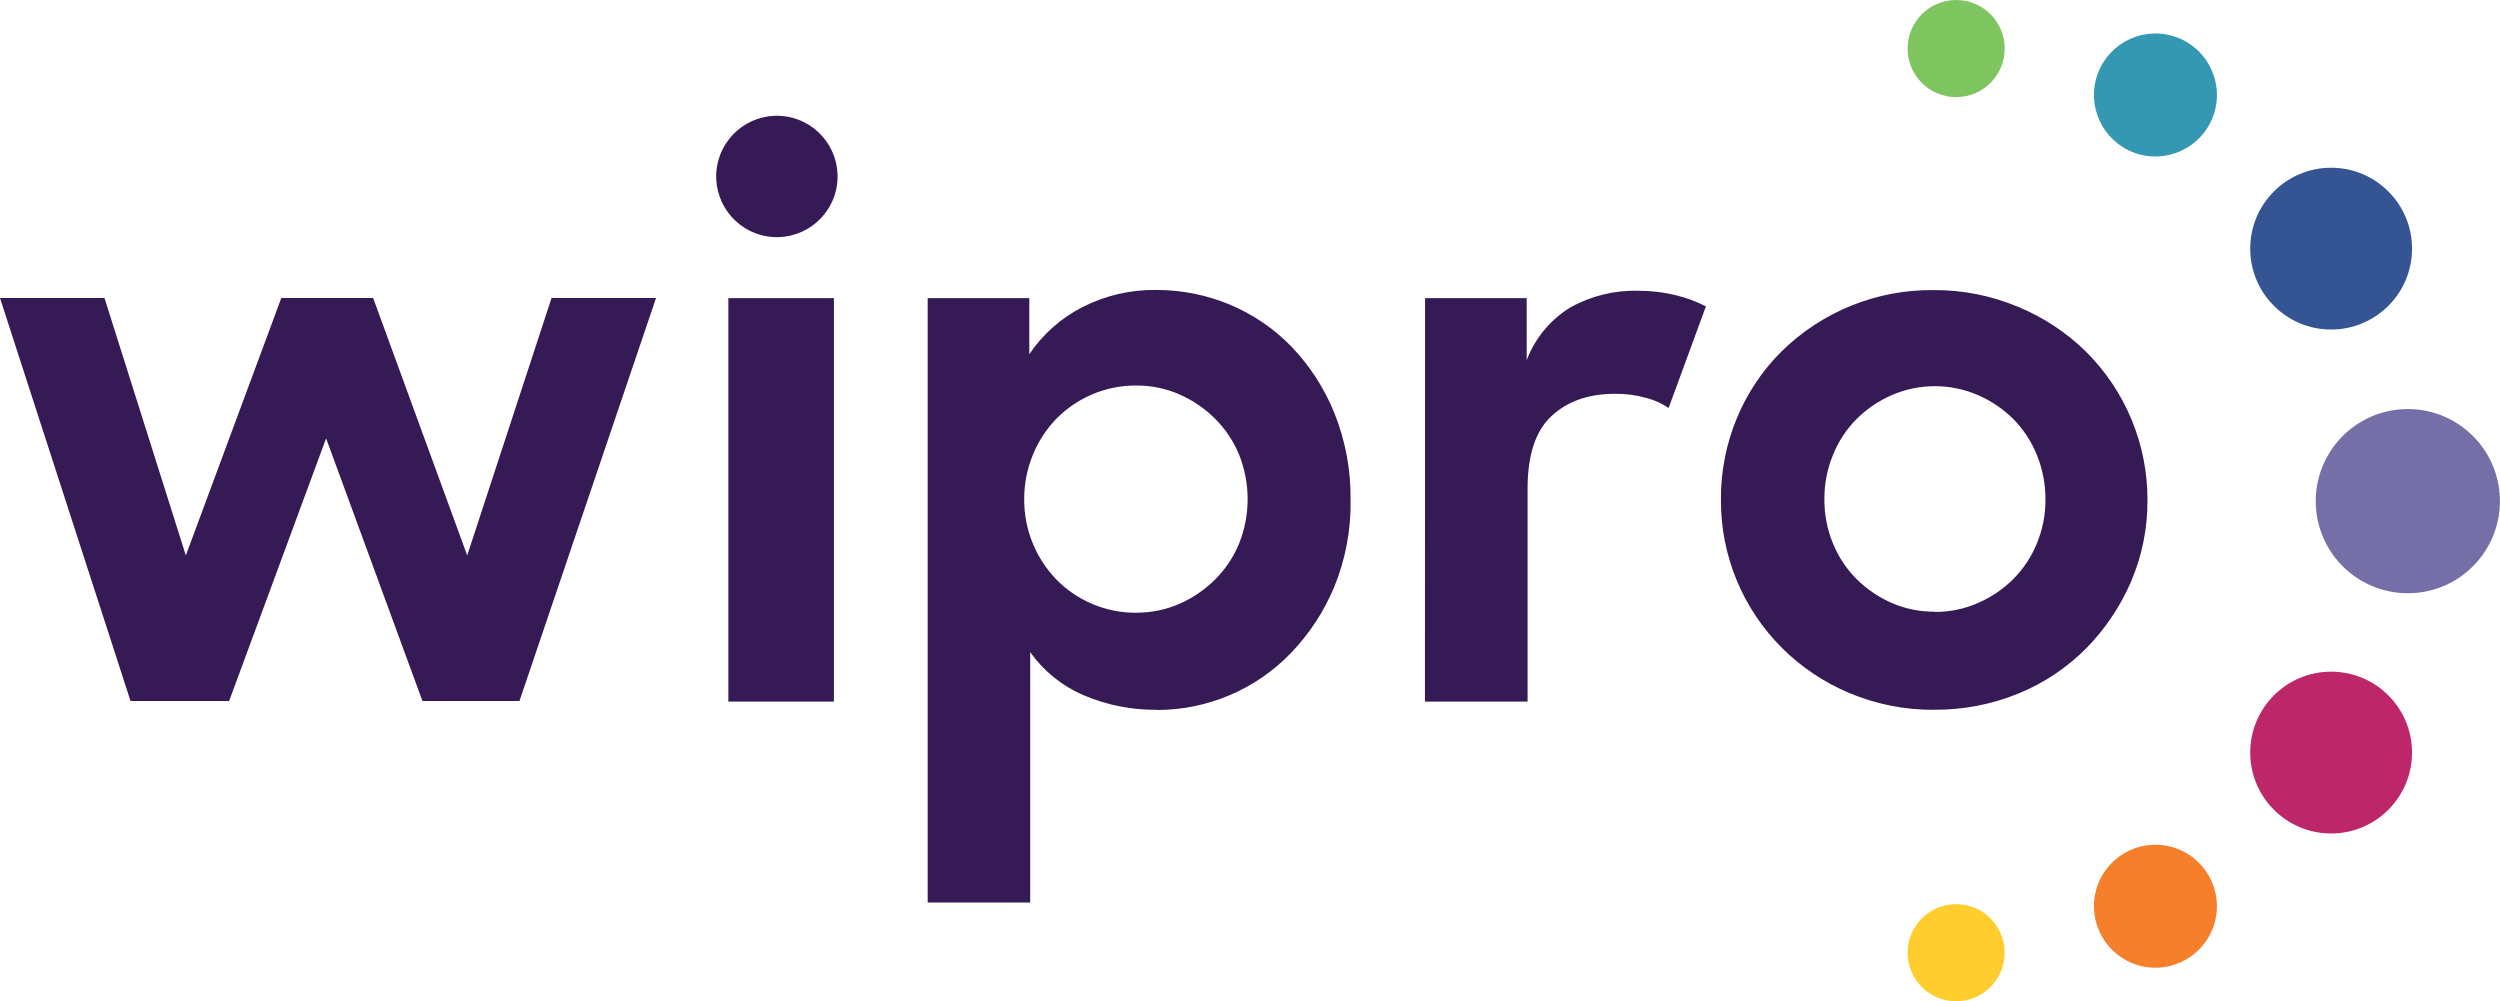
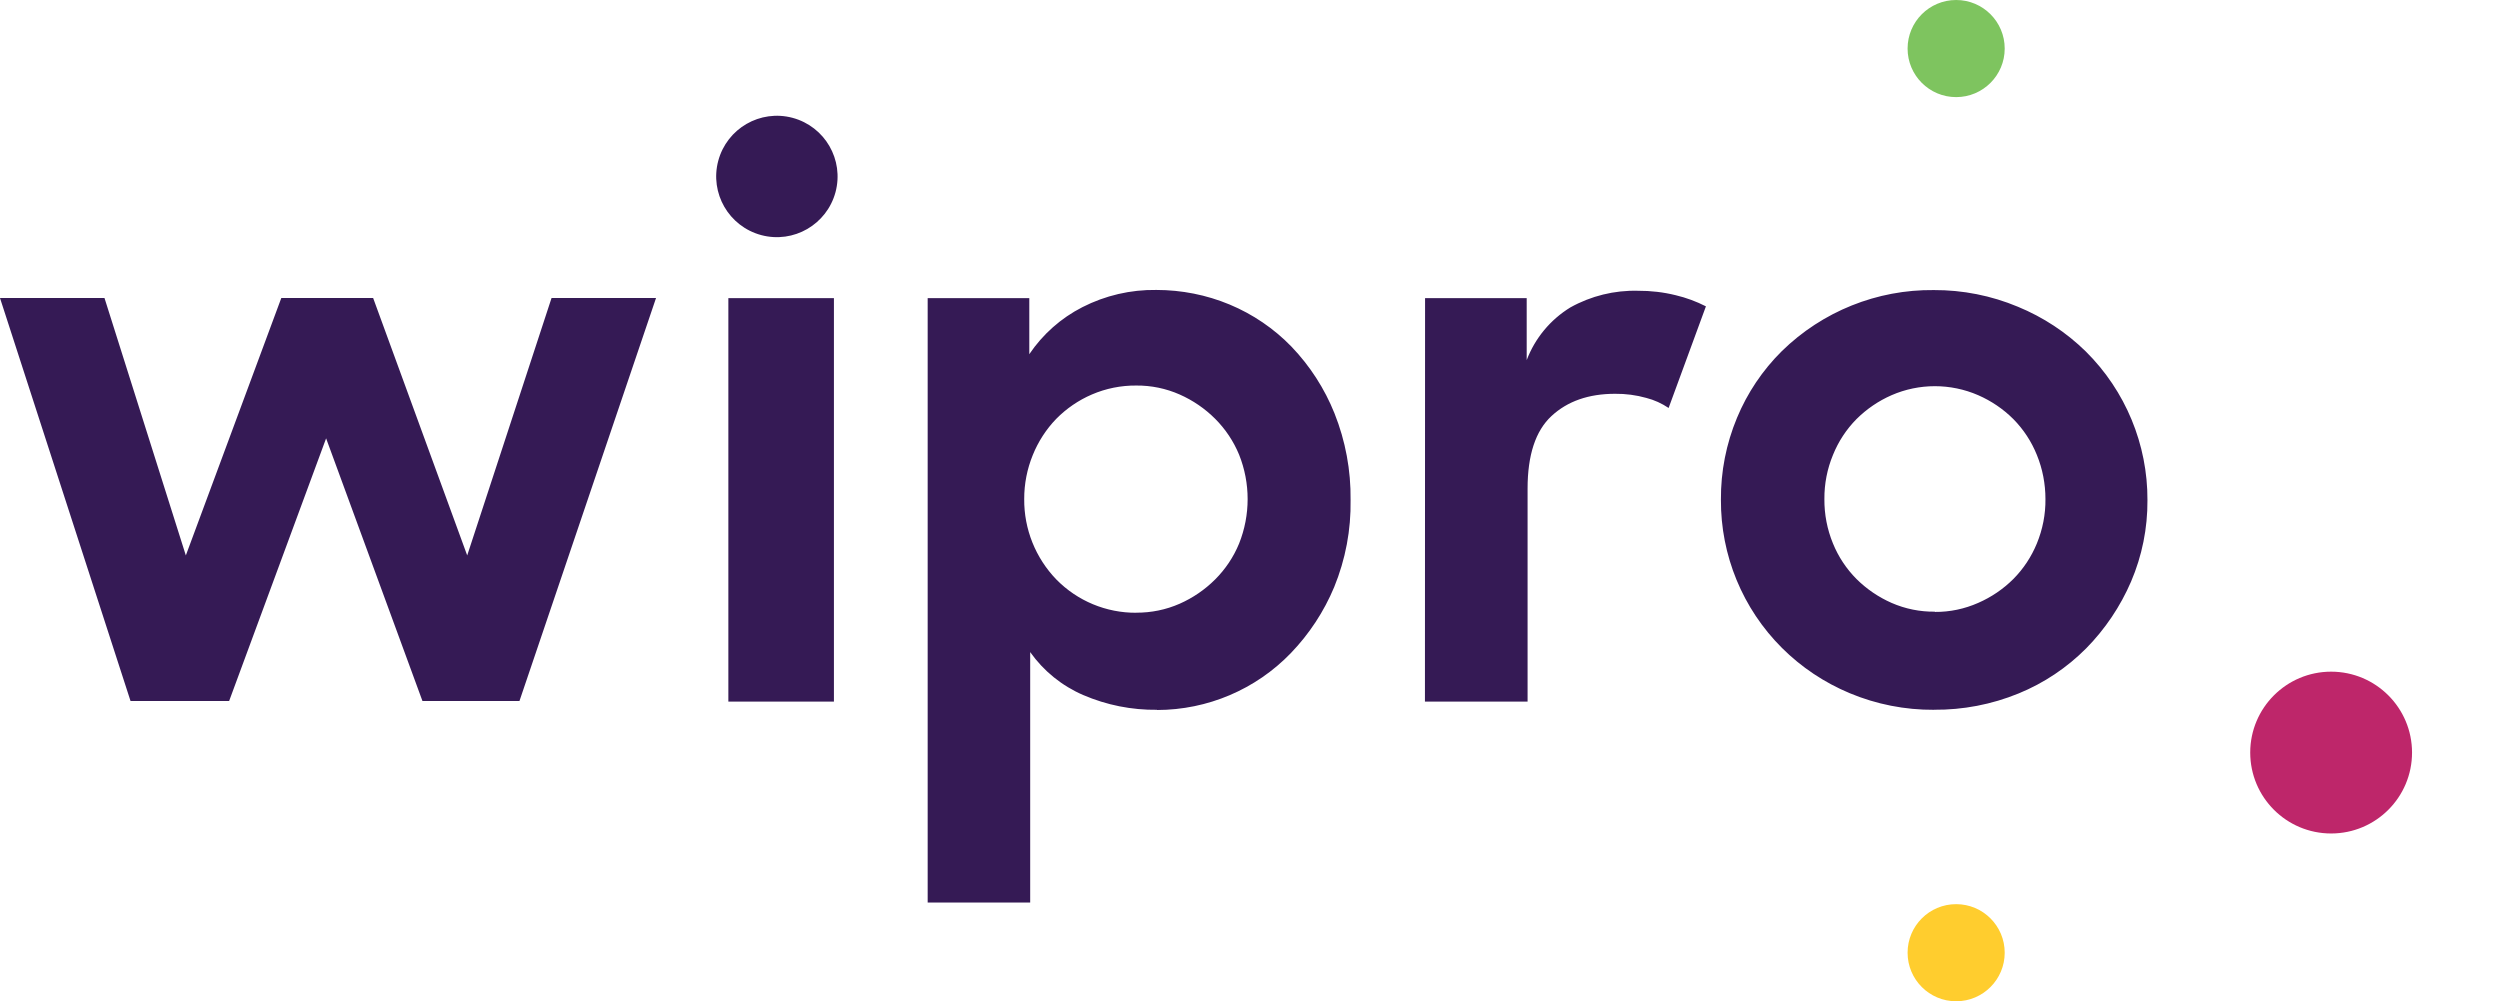
<svg xmlns="http://www.w3.org/2000/svg" id="Layer_2" data-name="Layer 2" viewBox="0 0 393.35 157.54">
  <defs>
    <style>
      .cls-1 {
        fill: #ffcd2e;
      }

      .cls-2 {
        fill: #f57f2a;
      }

      .cls-3 {
        fill: #3498b3;
      }

      .cls-4 {
        fill: #746fa7;
      }

      .cls-5 {
        fill: #7ec45f;
      }

      .cls-6 {
        fill: #355493;
      }

      .cls-7 {
        fill: #be266a;
      }

      .cls-8 {
        fill: #351a55;
      }
    </style>
  </defs>
  <g id="Layer_1-2" data-name="Layer 1">
    <g id="Wipro_Secondary_Logo_Color_RGB" data-name="Wipro_Secondary Logo_Color_RGB">
      <circle class="cls-5" cx="307.78" cy="7.64" r="7.64" />
-       <circle class="cls-6" cx="366.78" cy="39.12" r="12.73" />
      <circle class="cls-1" cx="307.78" cy="149.9" r="7.64" />
      <circle class="cls-7" cx="366.78" cy="118.41" r="12.73" />
-       <path class="cls-3" d="M348.48,17.45c-1.38,5.16-6.69,8.22-11.85,6.84-5.16-1.38-8.22-6.69-6.84-11.85,1.38-5.16,6.69-8.22,11.85-6.84,5.16,1.38,8.23,6.69,6.84,11.85,0,0,0,0,0,0Z" />
-       <path class="cls-2" d="M348.48,145.09c-1.38,5.16-6.69,8.22-11.85,6.84-5.16-1.38-8.22-6.69-6.84-11.85,1.38-5.16,6.69-8.22,11.85-6.84,5.16,1.39,8.22,6.69,6.84,11.85Z" />
-       <circle class="cls-4" cx="378.85" cy="78.85" r="14.49" transform="translate(83.95 329.41) rotate(-52.11)" />
      <path class="cls-8" d="M114.6,46.91h16.61v63.48h-16.61v-63.48ZM124.7,18.54c-5.09-1.36-10.32,1.66-11.69,6.76-1.36,5.09,1.66,10.32,6.76,11.69,5.09,1.36,10.32-1.66,11.69-6.76,1.36-5.09-1.66-10.32-6.76-11.69,0,0,0,0,0,0ZM182.07,111.68c-4,.05-7.96-.74-11.63-2.32-3.35-1.44-6.24-3.78-8.35-6.76v39.41h-16.13V46.91h15.99v8.82c2.11-3.13,4.98-5.68,8.35-7.4,3.6-1.84,7.6-2.77,11.64-2.71,3.95,0,7.87.77,11.52,2.29,3.67,1.53,6.99,3.79,9.75,6.64,2.9,3.03,5.2,6.59,6.76,10.49,1.73,4.33,2.59,8.97,2.53,13.63.08,4.69-.8,9.35-2.58,13.7-1.61,3.86-3.93,7.39-6.83,10.4-5.51,5.71-13.1,8.93-21.04,8.94l.02-.03ZM178.78,96.4c2.35.01,4.67-.46,6.83-1.41,2.08-.92,3.97-2.21,5.58-3.82,1.62-1.62,2.9-3.53,3.77-5.65,1.79-4.49,1.79-9.5,0-13.98-.87-2.11-2.15-4.03-3.77-5.65-1.61-1.61-3.5-2.9-5.58-3.82-2.15-.95-4.48-1.43-6.83-1.41-2.4-.02-4.79.46-6.99,1.41-2.09.9-3.99,2.2-5.59,3.82-1.59,1.64-2.84,3.58-3.7,5.7-.9,2.2-1.36,4.56-1.35,6.94-.04,4.71,1.78,9.25,5.05,12.64,3.31,3.38,7.85,5.27,12.58,5.24v-.02ZM224.22,46.91h15.99v9.75c1.31-3.45,3.72-6.36,6.87-8.29,3.25-1.81,6.93-2.72,10.65-2.62,2-.01,3.99.22,5.93.7,1.65.39,3.24.98,4.75,1.75l-5.87,15.99c-1.07-.72-2.25-1.26-3.5-1.58-1.6-.45-3.26-.67-4.93-.65-4.16,0-7.49,1.17-10,3.5-2.51,2.33-3.76,6.14-3.76,11.43v33.5h-16.15l.02-63.48ZM304.31,111.68c-4.56.03-9.08-.86-13.29-2.62-3.97-1.66-7.59-4.07-10.64-7.11-6.2-6.18-9.66-14.58-9.61-23.34-.03-4.41.83-8.79,2.53-12.87,1.63-3.93,4.03-7.5,7.05-10.49,6.38-6.25,14.99-9.71,23.92-9.61,4.54-.02,9.04.87,13.22,2.62,3.99,1.64,7.62,4.03,10.7,7.05,6.23,6.18,9.73,14.61,9.69,23.39.03,4.4-.85,8.77-2.58,12.81-1.68,3.9-4.07,7.46-7.05,10.49-3.04,3.06-6.66,5.48-10.65,7.11-4.22,1.73-8.75,2.6-13.31,2.56h0ZM304.43,96.28c2.35.02,4.67-.47,6.82-1.42,2.06-.9,3.94-2.17,5.53-3.76,1.59-1.6,2.84-3.5,3.7-5.59.91-2.22,1.38-4.59,1.35-6.99,0-2.38-.45-4.74-1.35-6.94-.85-2.11-2.1-4.02-3.7-5.64-1.59-1.59-3.47-2.86-5.53-3.76-4.35-1.89-9.29-1.89-13.63,0-2.06.9-3.93,2.18-5.52,3.76-1.59,1.61-2.85,3.53-3.7,5.64-.91,2.2-1.37,4.56-1.35,6.94-.02,2.4.44,4.78,1.35,6.99.85,2.09,2.11,3.99,3.7,5.59,1.59,1.58,3.47,2.86,5.52,3.76,2.15.94,4.47,1.41,6.81,1.38v.03ZM0,46.89h16.44l12.8,40.5,15.02-40.5h14.45l14.8,40.5,13.27-40.5h16.44l-21.49,63.41h-15.26l-15.16-41.33-15.26,41.33h-15.51L0,46.89Z" />
    </g>
  </g>
</svg>